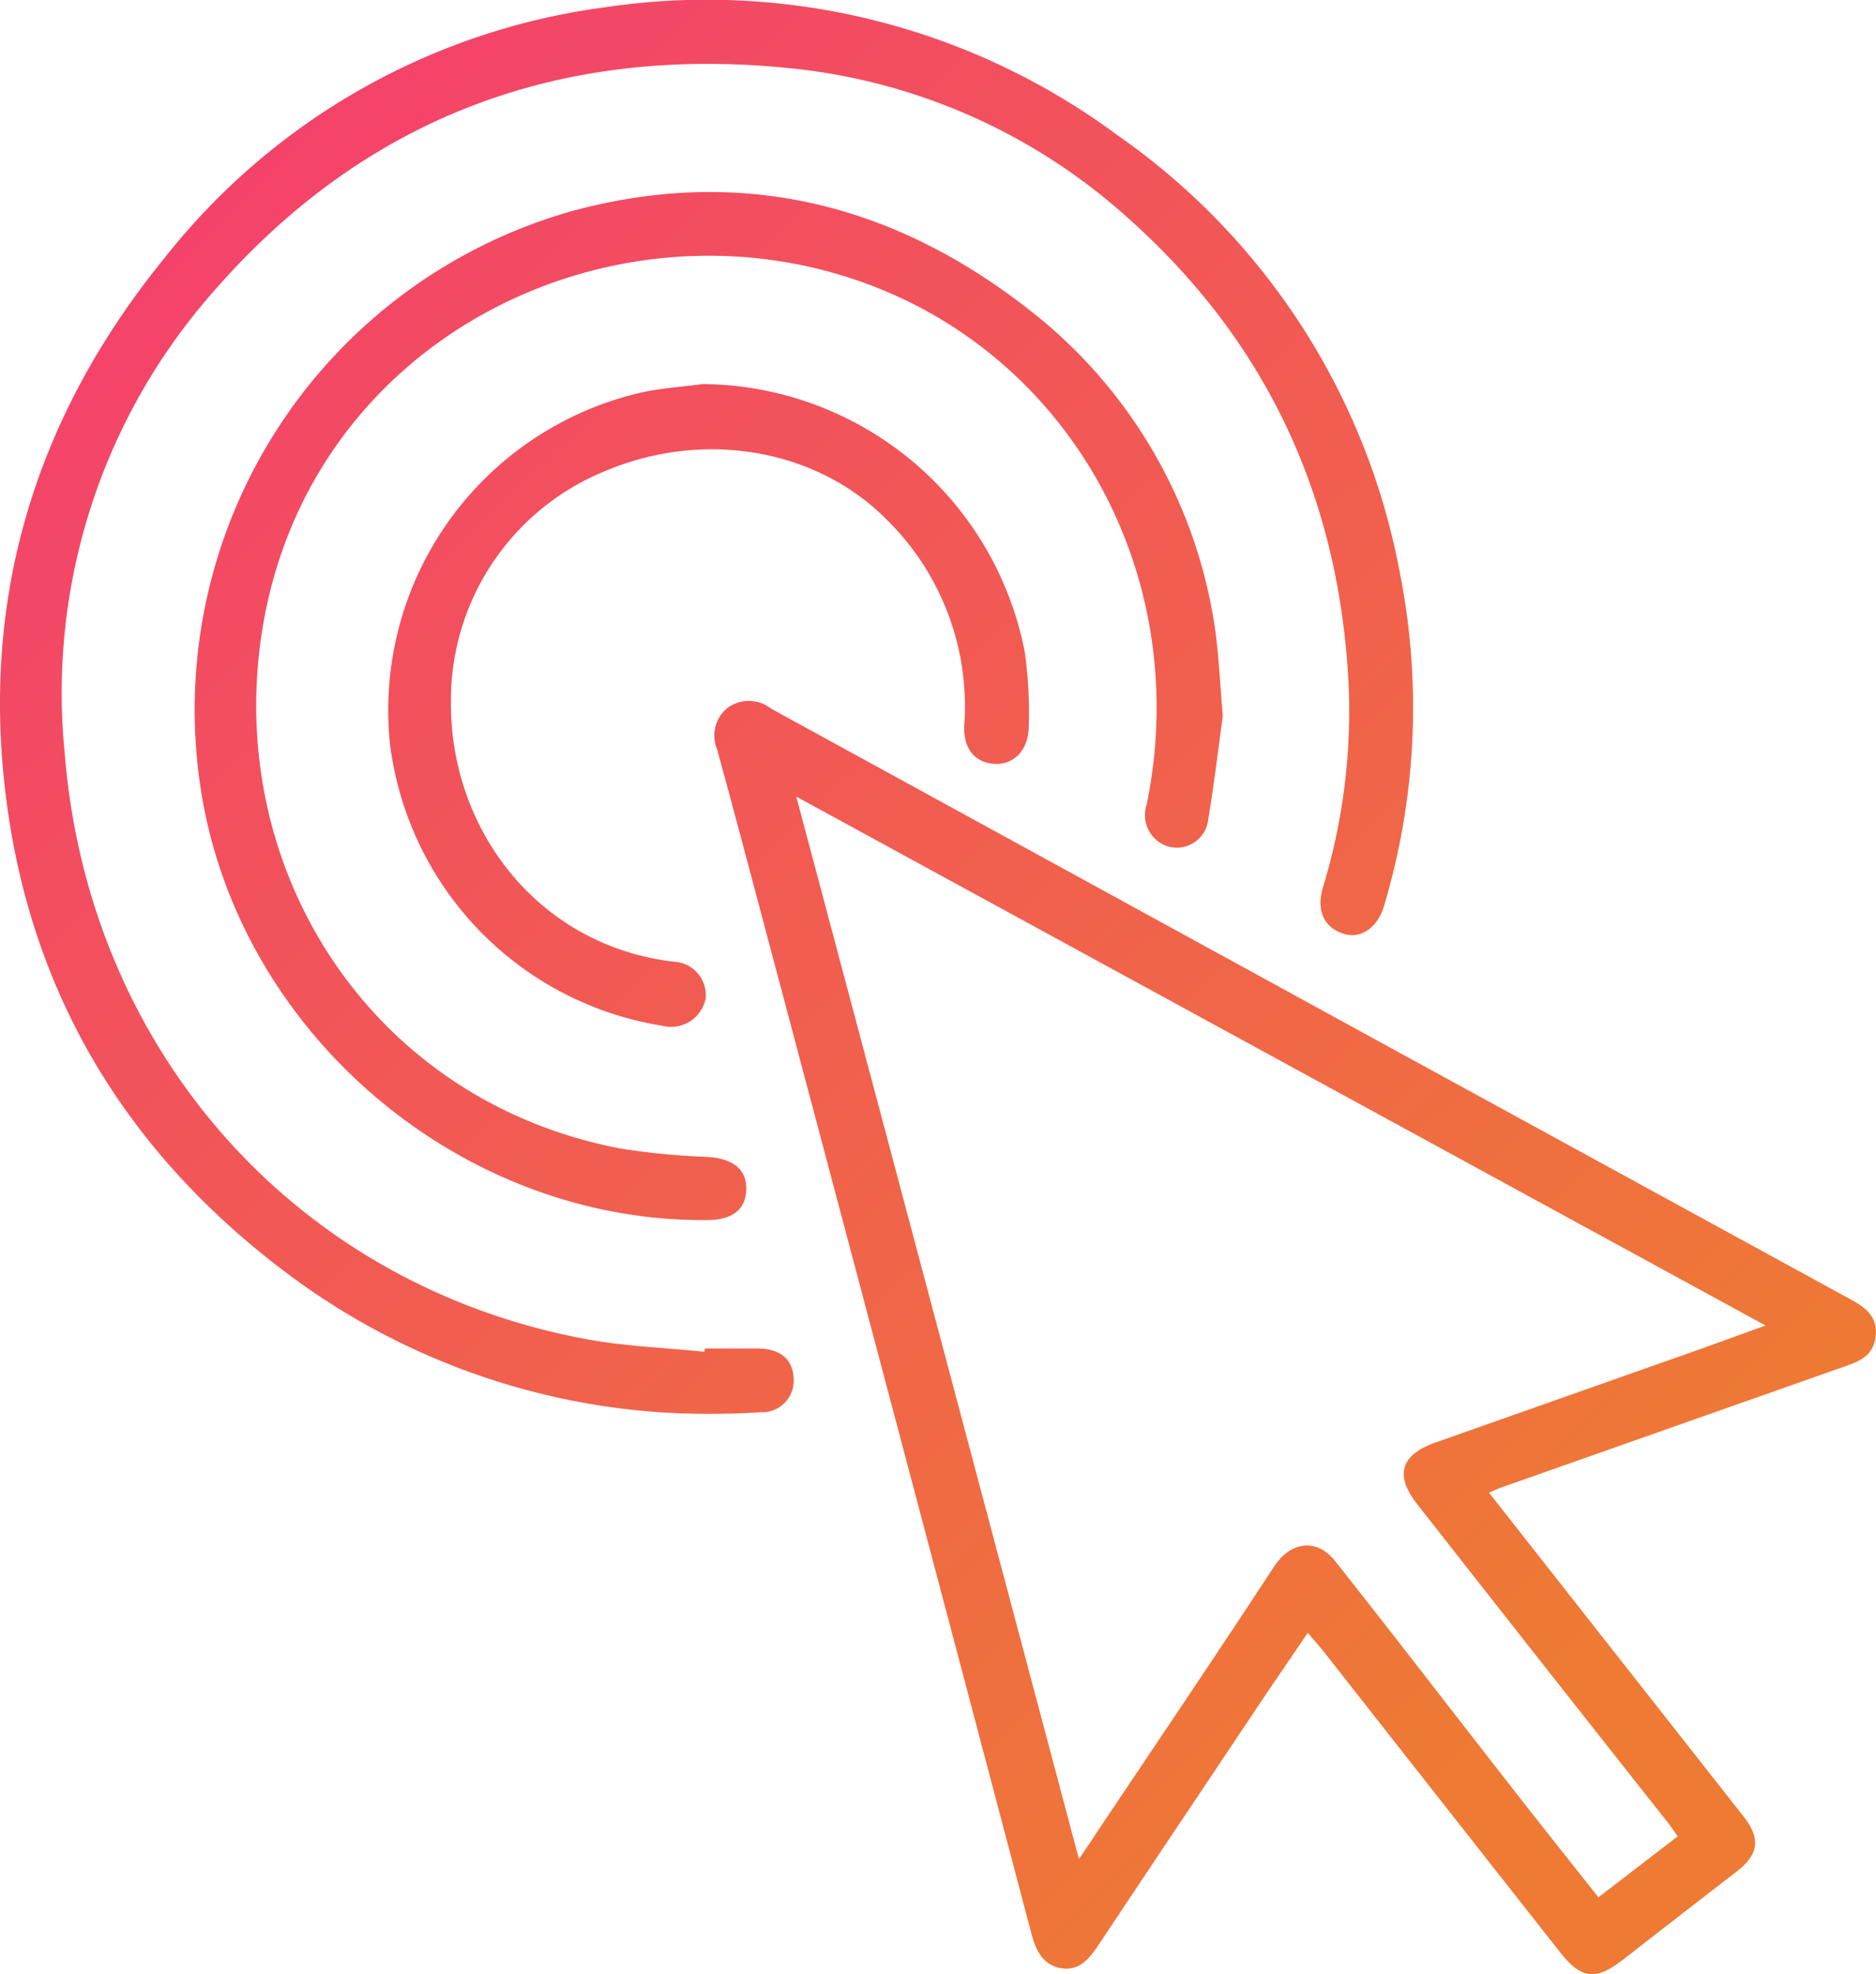
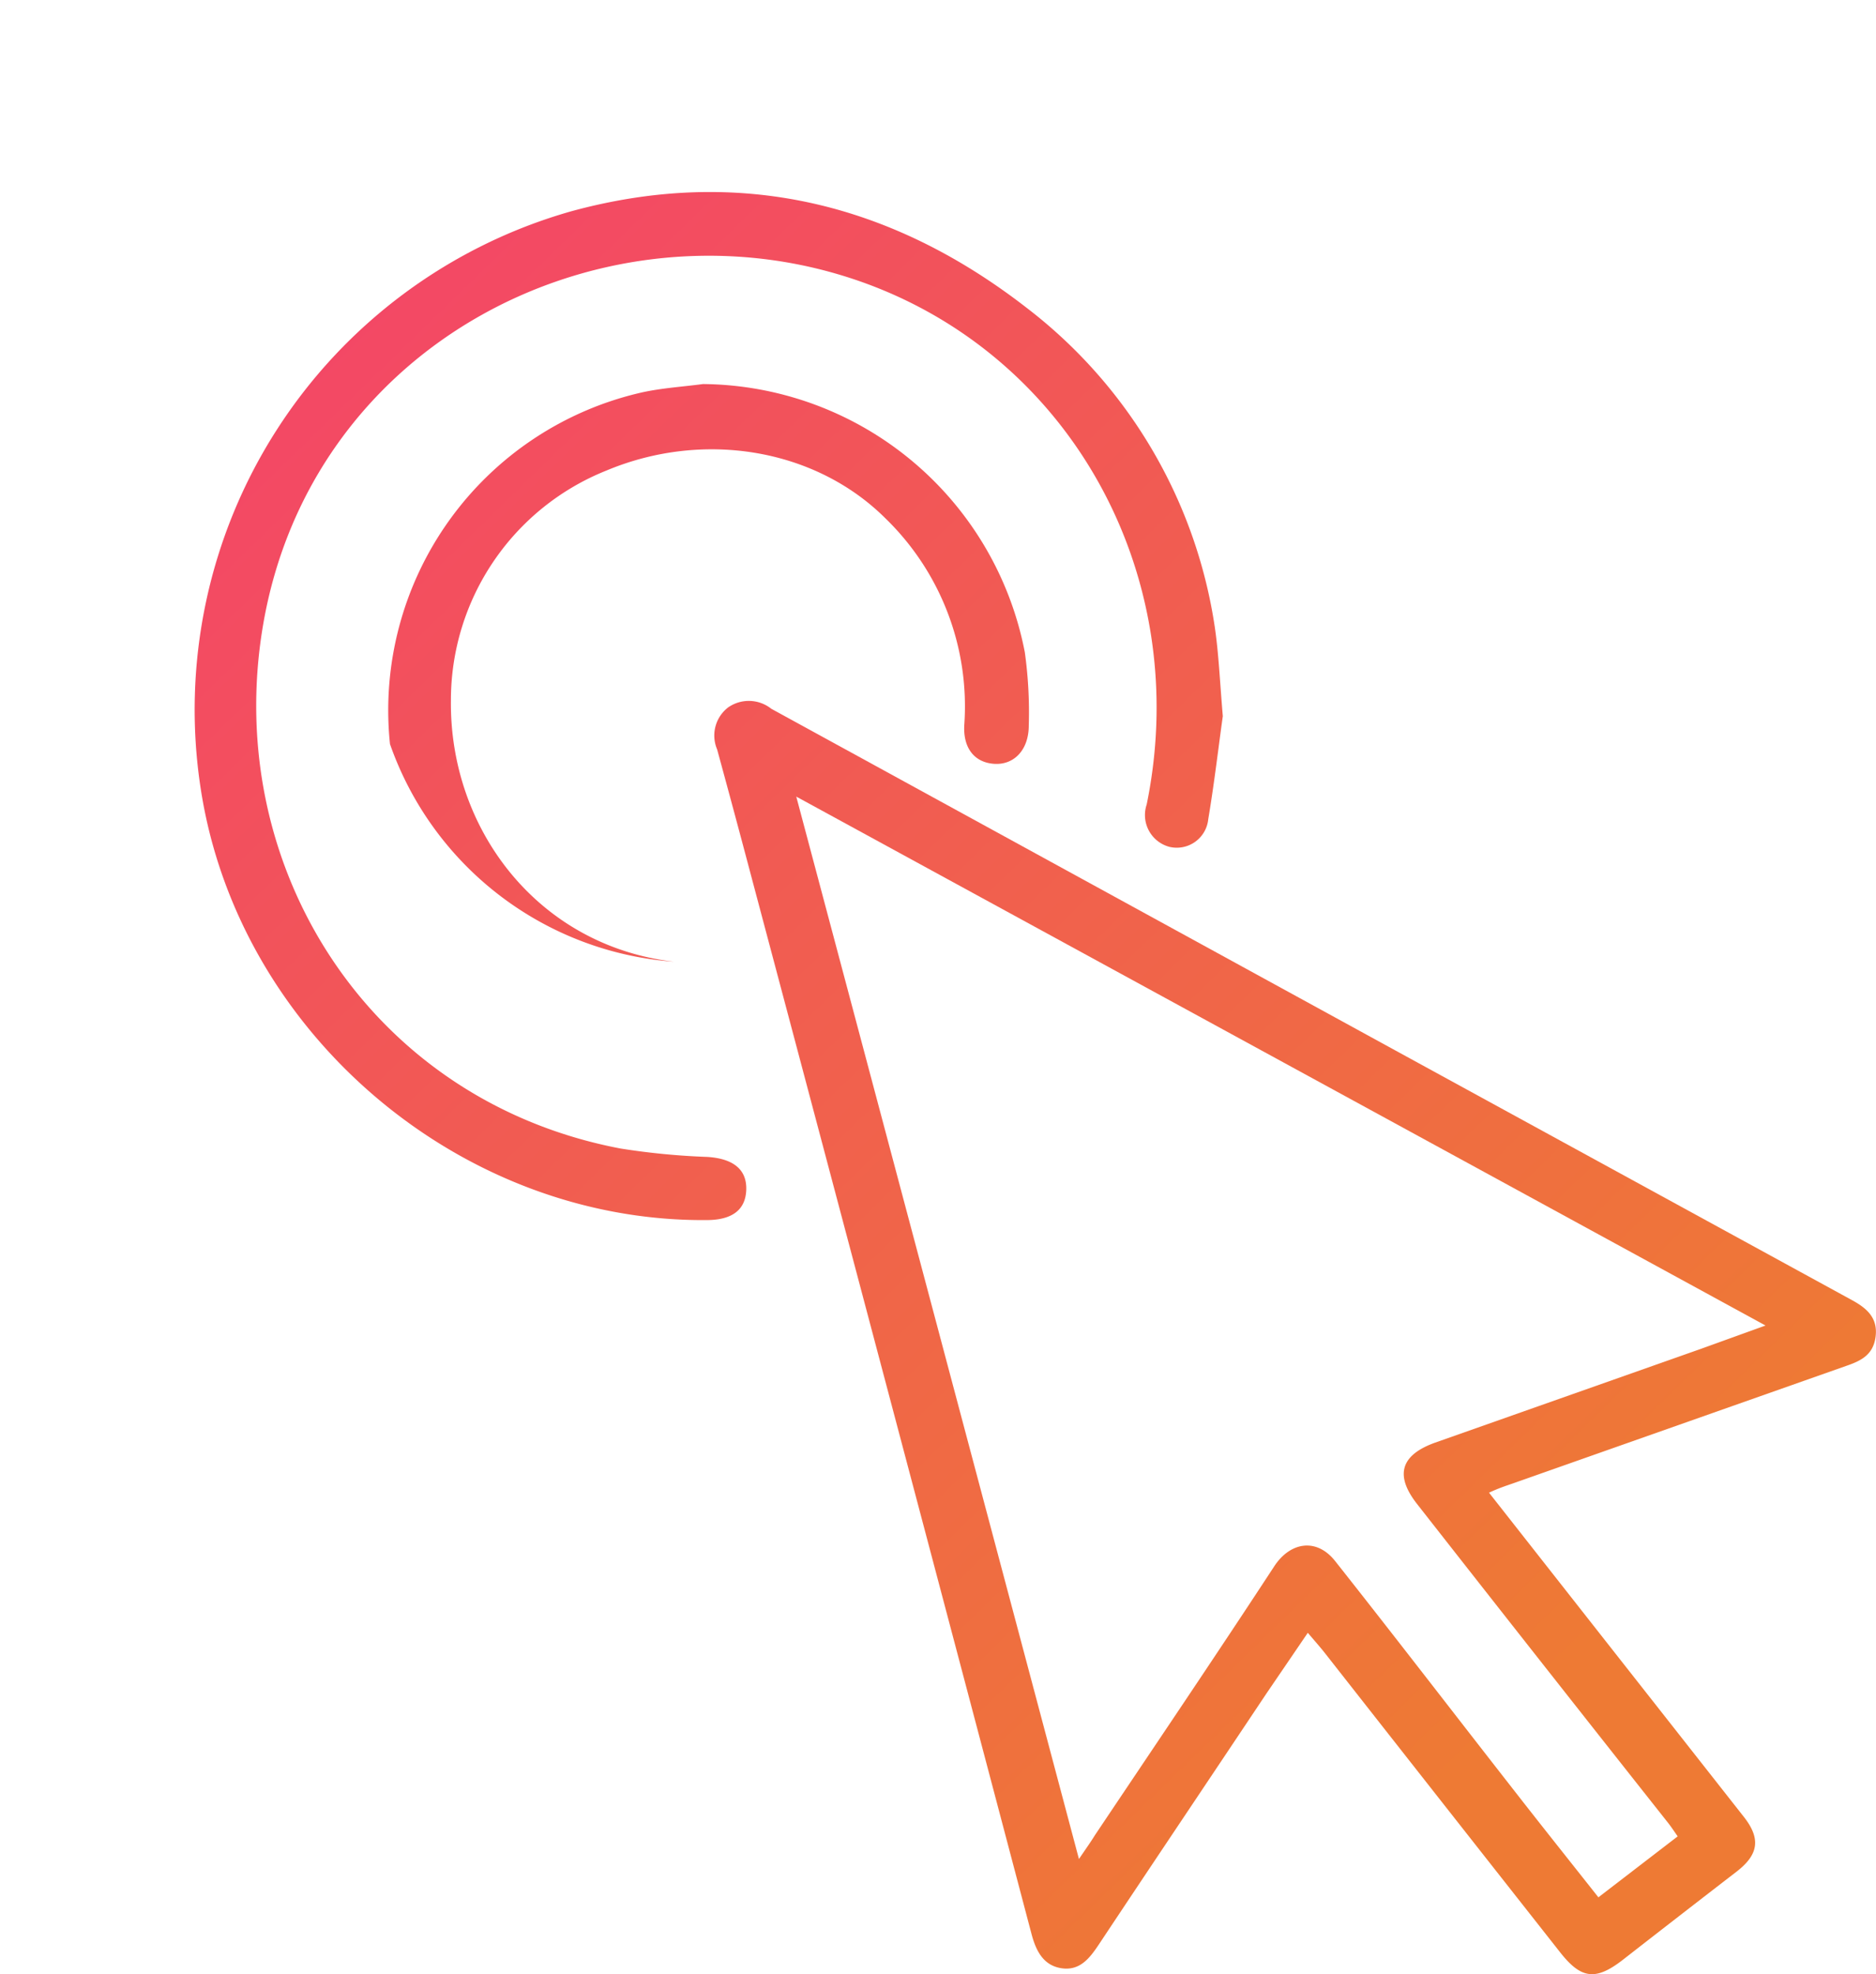
<svg xmlns="http://www.w3.org/2000/svg" xmlns:xlink="http://www.w3.org/1999/xlink" viewBox="0 0 118.53 124.7">
  <defs>
    <style>.cls-1{fill:url(#linear-gradient);}.cls-2{fill:url(#linear-gradient-2);}.cls-3{fill:url(#linear-gradient-3);}.cls-4{fill:url(#linear-gradient-4);}</style>
    <linearGradient id="linear-gradient" x1="6.98" y1="15.97" x2="96.57" y2="107.99" gradientUnits="userSpaceOnUse">
      <stop offset="0" stop-color="#f4426b" />
      <stop offset="1" stop-color="#ee7a34" />
    </linearGradient>
    <linearGradient id="linear-gradient-2" x1="11.97" y1="11.12" x2="101.56" y2="103.13" xlink:href="#linear-gradient" />
    <linearGradient id="linear-gradient-3" x1="12" y1="11.09" x2="101.59" y2="103.1" xlink:href="#linear-gradient" />
    <linearGradient id="linear-gradient-4" x1="12.03" y1="11.06" x2="101.62" y2="103.07" xlink:href="#linear-gradient" />
  </defs>
  <title>8Asset 19</title>
  <g id="Layer_2" data-name="Layer 2">
    <g id="Layer_1-2" data-name="Layer 1">
      <path class="cls-1" d="M94.08,94.29l7.86,10q4.13,5.25,8.25,10.49c1.07,1.37.92,2.37-.46,3.44q-3.58,2.76-7.16,5.55c-1.73,1.35-2.65,1.27-4-.45q-7.42-9.42-14.83-18.86c-.32-.41-.67-.8-1.11-1.32L80,107c-3.53,5.29-7.08,10.57-10.6,15.87-.57.85-1.19,1.63-2.33,1.46s-1.61-1.09-1.89-2.14Q56.37,88.82,47.5,55.48q-1.08-4.08-2.19-8.14A2.24,2.24,0,0,1,46,44.69a2.28,2.28,0,0,1,2.73.08l39.46,21.6L117,82.12c.92.5,1.64,1.1,1.51,2.27s-.9,1.56-1.83,1.88L95.6,93.7C95.14,93.86,94.7,94,94.08,94.29ZM106,116c-.25-.36-.43-.63-.62-.87Q97.43,105.08,89.53,95c-1.44-1.84-1-3.1,1.14-3.87l16.81-5.93,4.07-1.47L50.31,50.32c6,22.52,11.88,44.63,17.86,67.11.49-.72.76-1.1,1-1.49,3.79-5.66,7.61-11.3,11.34-17,1-1.53,2.66-1.82,3.84-.34,3.82,4.83,7.57,9.71,11.36,14.56,1.73,2.22,3.48,4.41,5.28,6.69Z" />
-       <path class="cls-2" d="M44.54,85.18c1.11,0,2.21,0,3.31,0,1.41,0,2.22.66,2.29,1.83a2,2,0,0,1-2.09,2.2,50.16,50.16,0,0,1-6.37,0A44.32,44.32,0,0,1,18,80.33C8.05,72.82,2,62.92.4,50.52c-1.66-12.82,1.87-24.25,10-34.23A42.53,42.53,0,0,1,38.3.45,43.58,43.58,0,0,1,70.59,8.53,43.37,43.37,0,0,1,88.45,36.21a43.64,43.64,0,0,1-1,21c-.4,1.37-1.42,2.08-2.47,1.8-1.27-.35-1.84-1.42-1.4-2.93a38.29,38.29,0,0,0,1.63-12.8c-.57-11.68-5.07-21.56-13.81-29.39A37.43,37.43,0,0,0,50.12,4.33c-14.57-1.55-27,3-36.67,14.13A38.31,38.31,0,0,0,4.09,47.6c1.5,18.7,14.55,33.6,33,37,2.43.45,4.94.53,7.41.79Z" />
      <path class="cls-3" d="M77.26,45.24c-.26,1.84-.53,4.18-.92,6.51a2,2,0,0,1-2.47,1.74,2.08,2.08,0,0,1-1.42-2.67C75.49,36,67.22,21.55,53,17.34,37.4,12.72,19.58,21.92,16.61,39.55c-2.57,15.28,6.8,30,22.6,33a45.22,45.22,0,0,0,5.47.53c1.63.1,2.51.78,2.47,2.07s-.91,1.91-2.47,1.92c-15.59.14-29.64-11.82-32-27.26A32.73,32.73,0,0,1,36.08,13.35c10.57-2.89,20.21-.56,28.78,6.09A31.19,31.19,0,0,1,76.75,39.59C77,41.28,77.07,43,77.26,45.24Z" />
-       <path class="cls-4" d="M44.42,24.26A20.9,20.9,0,0,1,64.75,41.2,27.43,27.43,0,0,1,65,45.83c0,1.54-.93,2.5-2.18,2.42s-2-1-1.89-2.52a16.54,16.54,0,0,0-5-13c-4.44-4.41-11.51-5.57-17.63-3a15.62,15.62,0,0,0-9.81,14.5c-.1,8.15,5.5,15.52,14.1,16.52a2.12,2.12,0,0,1,2,2.29,2.23,2.23,0,0,1-2.77,1.75A20.61,20.61,0,0,1,24.64,47,20.59,20.59,0,0,1,40.55,24.79C41.82,24.51,43.13,24.43,44.42,24.26Z" />
+       <path class="cls-4" d="M44.42,24.26A20.9,20.9,0,0,1,64.75,41.2,27.43,27.43,0,0,1,65,45.83c0,1.54-.93,2.5-2.18,2.42s-2-1-1.89-2.52a16.54,16.54,0,0,0-5-13c-4.44-4.41-11.51-5.57-17.63-3a15.62,15.62,0,0,0-9.81,14.5c-.1,8.15,5.5,15.52,14.1,16.52A20.61,20.61,0,0,1,24.64,47,20.59,20.59,0,0,1,40.55,24.79C41.82,24.51,43.13,24.43,44.42,24.26Z" />
    </g>
  </g>
</svg>